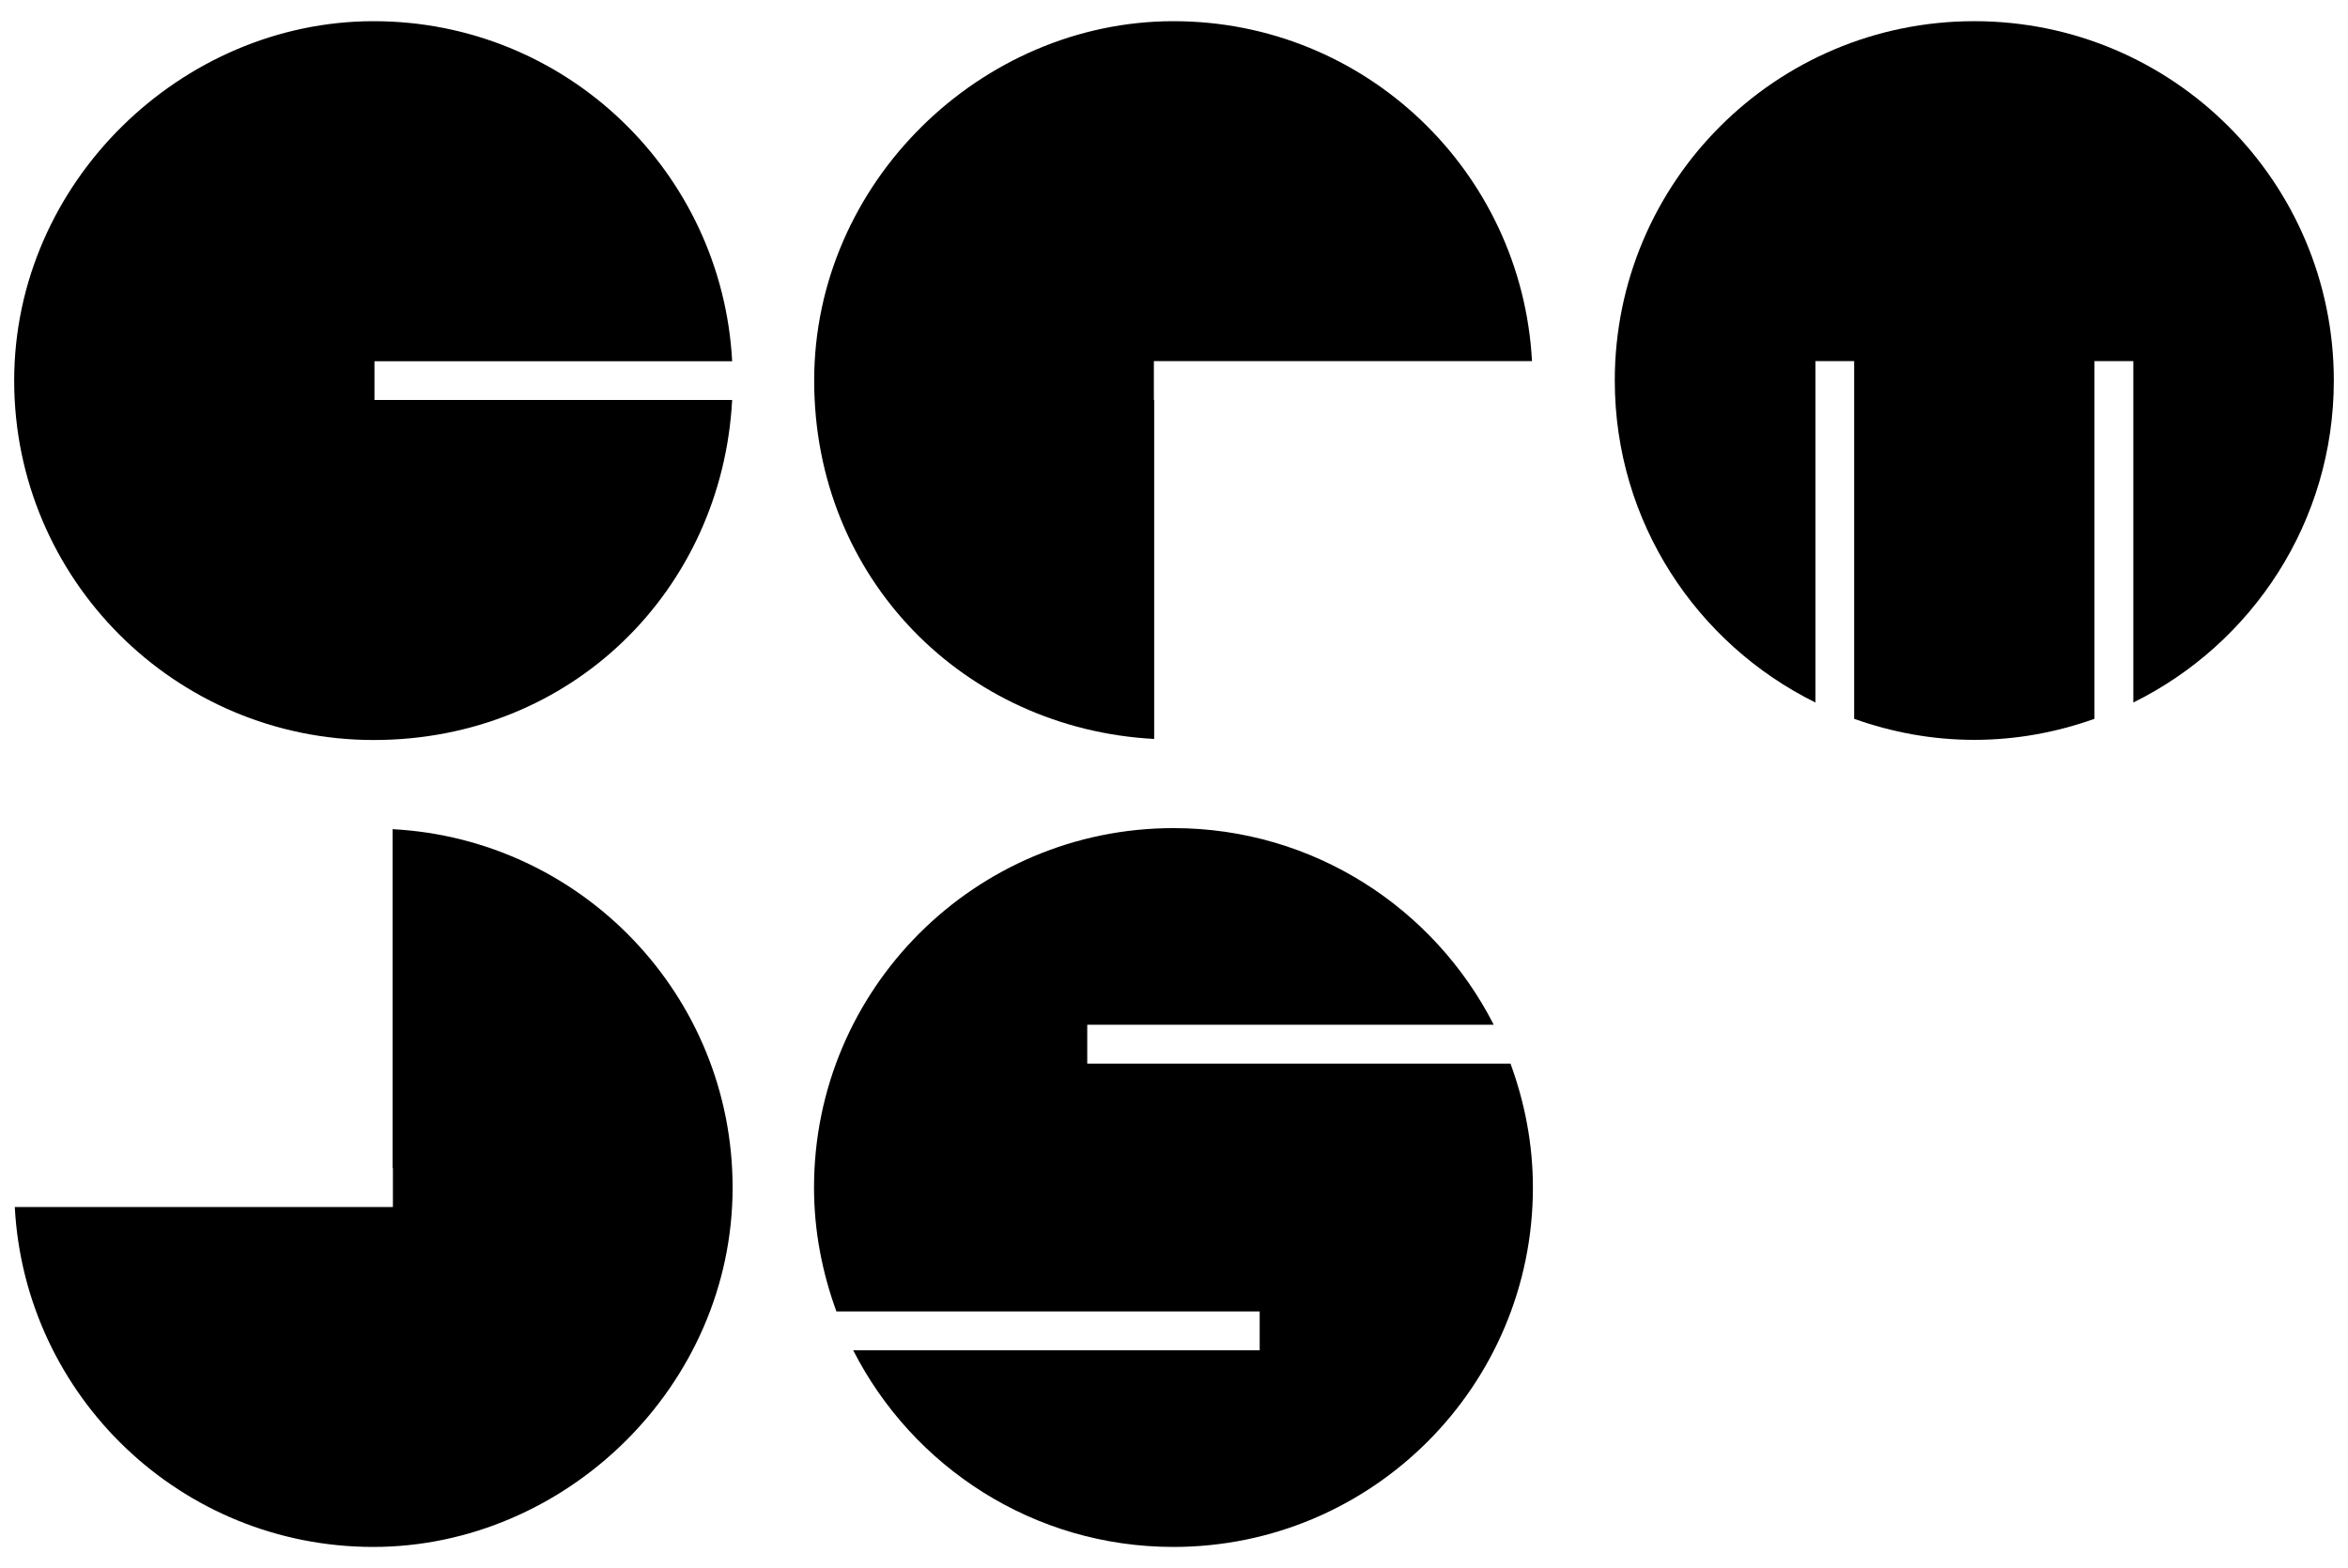
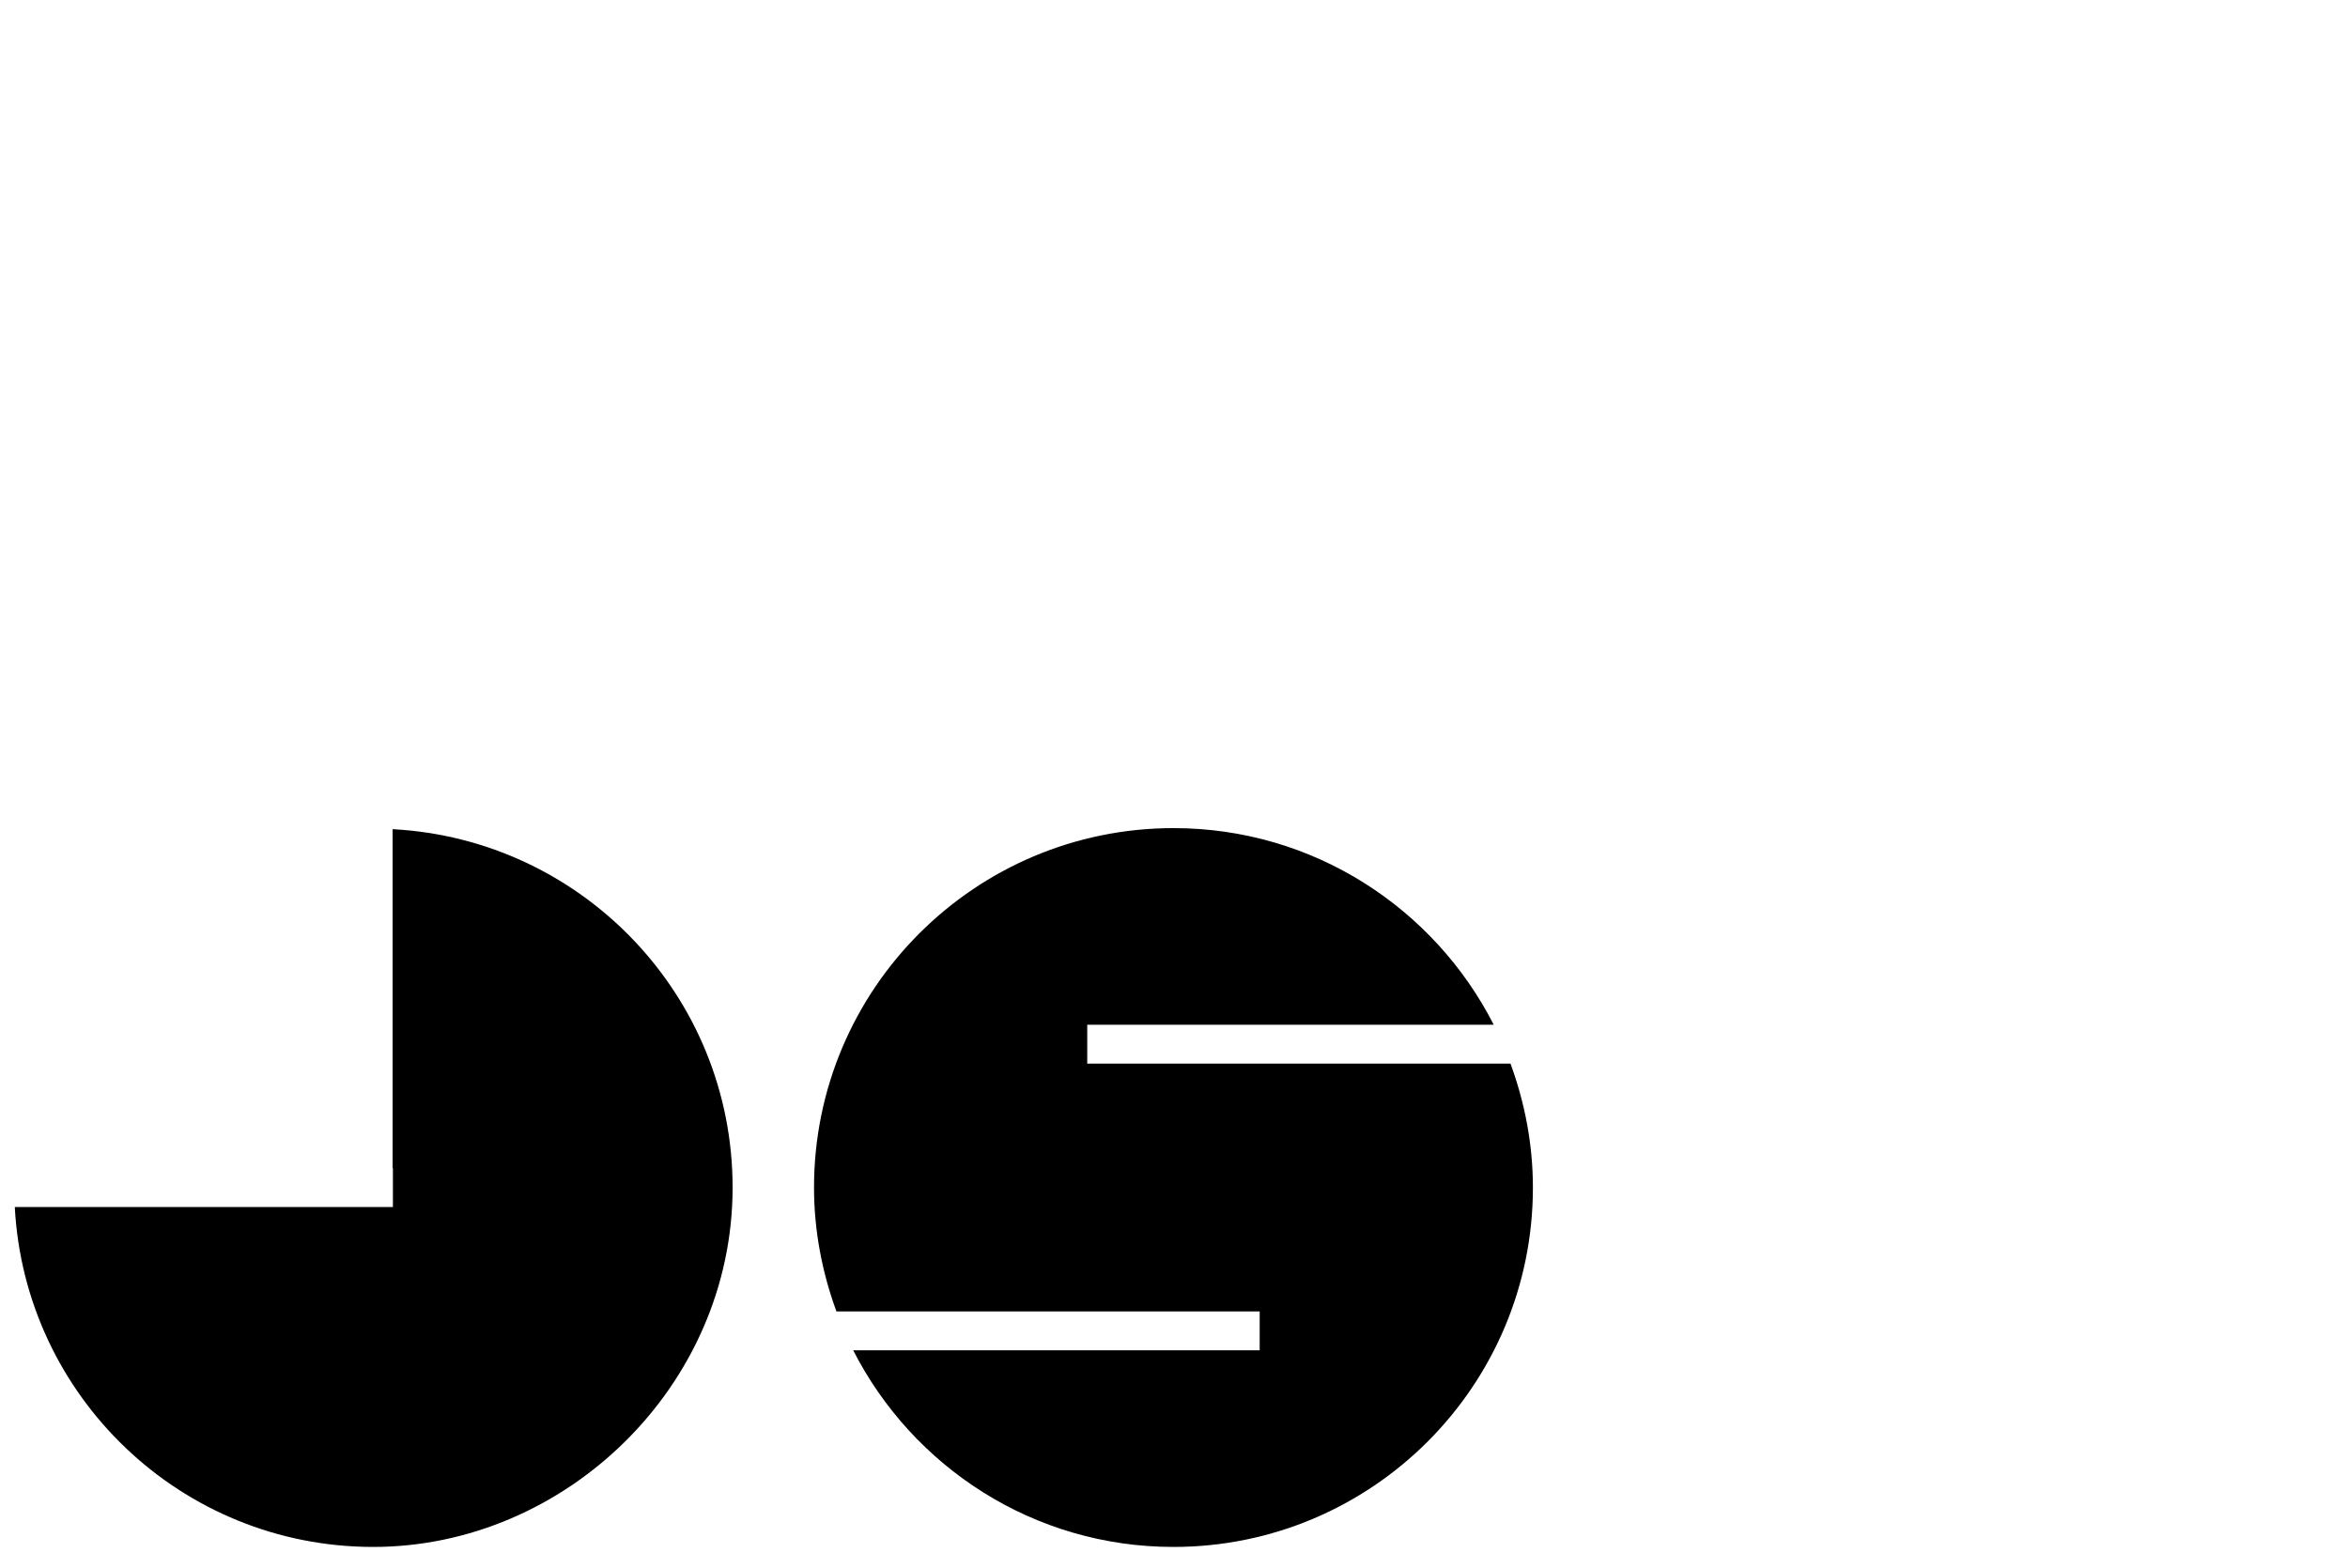
<svg xmlns="http://www.w3.org/2000/svg" id="Layer_1" data-name="Layer 1" viewBox="0 0 154 102.88">
  <defs>
    <style>      .cls-1 {        fill: #000;        stroke-width: 0px;      }    </style>
  </defs>
-   <path class="cls-1" d="M48.02,23.69c-.67-12.43-10.92-22.3-23.51-22.3S.93,11.95.93,24.97s10.56,23.58,23.58,23.58,22.85-9.88,23.51-22.31h-23.46v-2.54h23.46Z" />
-   <path class="cls-1" d="M153.07,24.97c0-13.02-10.55-23.58-23.58-23.58s-23.58,10.56-23.58,23.58c0,9.27,5.37,17.27,13.16,21.12v-22.4h2.54v23.47c2.47.88,5.11,1.38,7.88,1.38s5.41-.5,7.88-1.38v-23.47h2.55v22.4c7.79-3.85,13.15-11.85,13.15-21.12" />
  <path class="cls-1" d="M71.31,69.78v-2.55h26.66c-3.9-7.65-11.83-12.9-21-12.9-13.02,0-23.58,10.56-23.58,23.58,0,2.86.54,5.59,1.47,8.13h27.76v2.55h-26.66c3.9,7.65,11.83,12.9,21,12.9,13.02,0,23.58-10.56,23.58-23.58,0-2.86-.54-5.59-1.47-8.13h-27.77Z" />
-   <path class="cls-1" d="M100.48,23.69c-.67-12.43-10.92-22.3-23.51-22.3s-23.57,10.56-23.57,23.58,9.88,22.85,22.3,23.51v-22.24h-.02v-2.55h24.8Z" />
  <path class="cls-1" d="M48.05,77.91c0-12.59-9.88-22.85-22.3-23.51v22.24h.02v2.55H.97c.66,12.43,10.92,22.3,23.51,22.3s23.57-10.55,23.57-23.58" />
</svg>